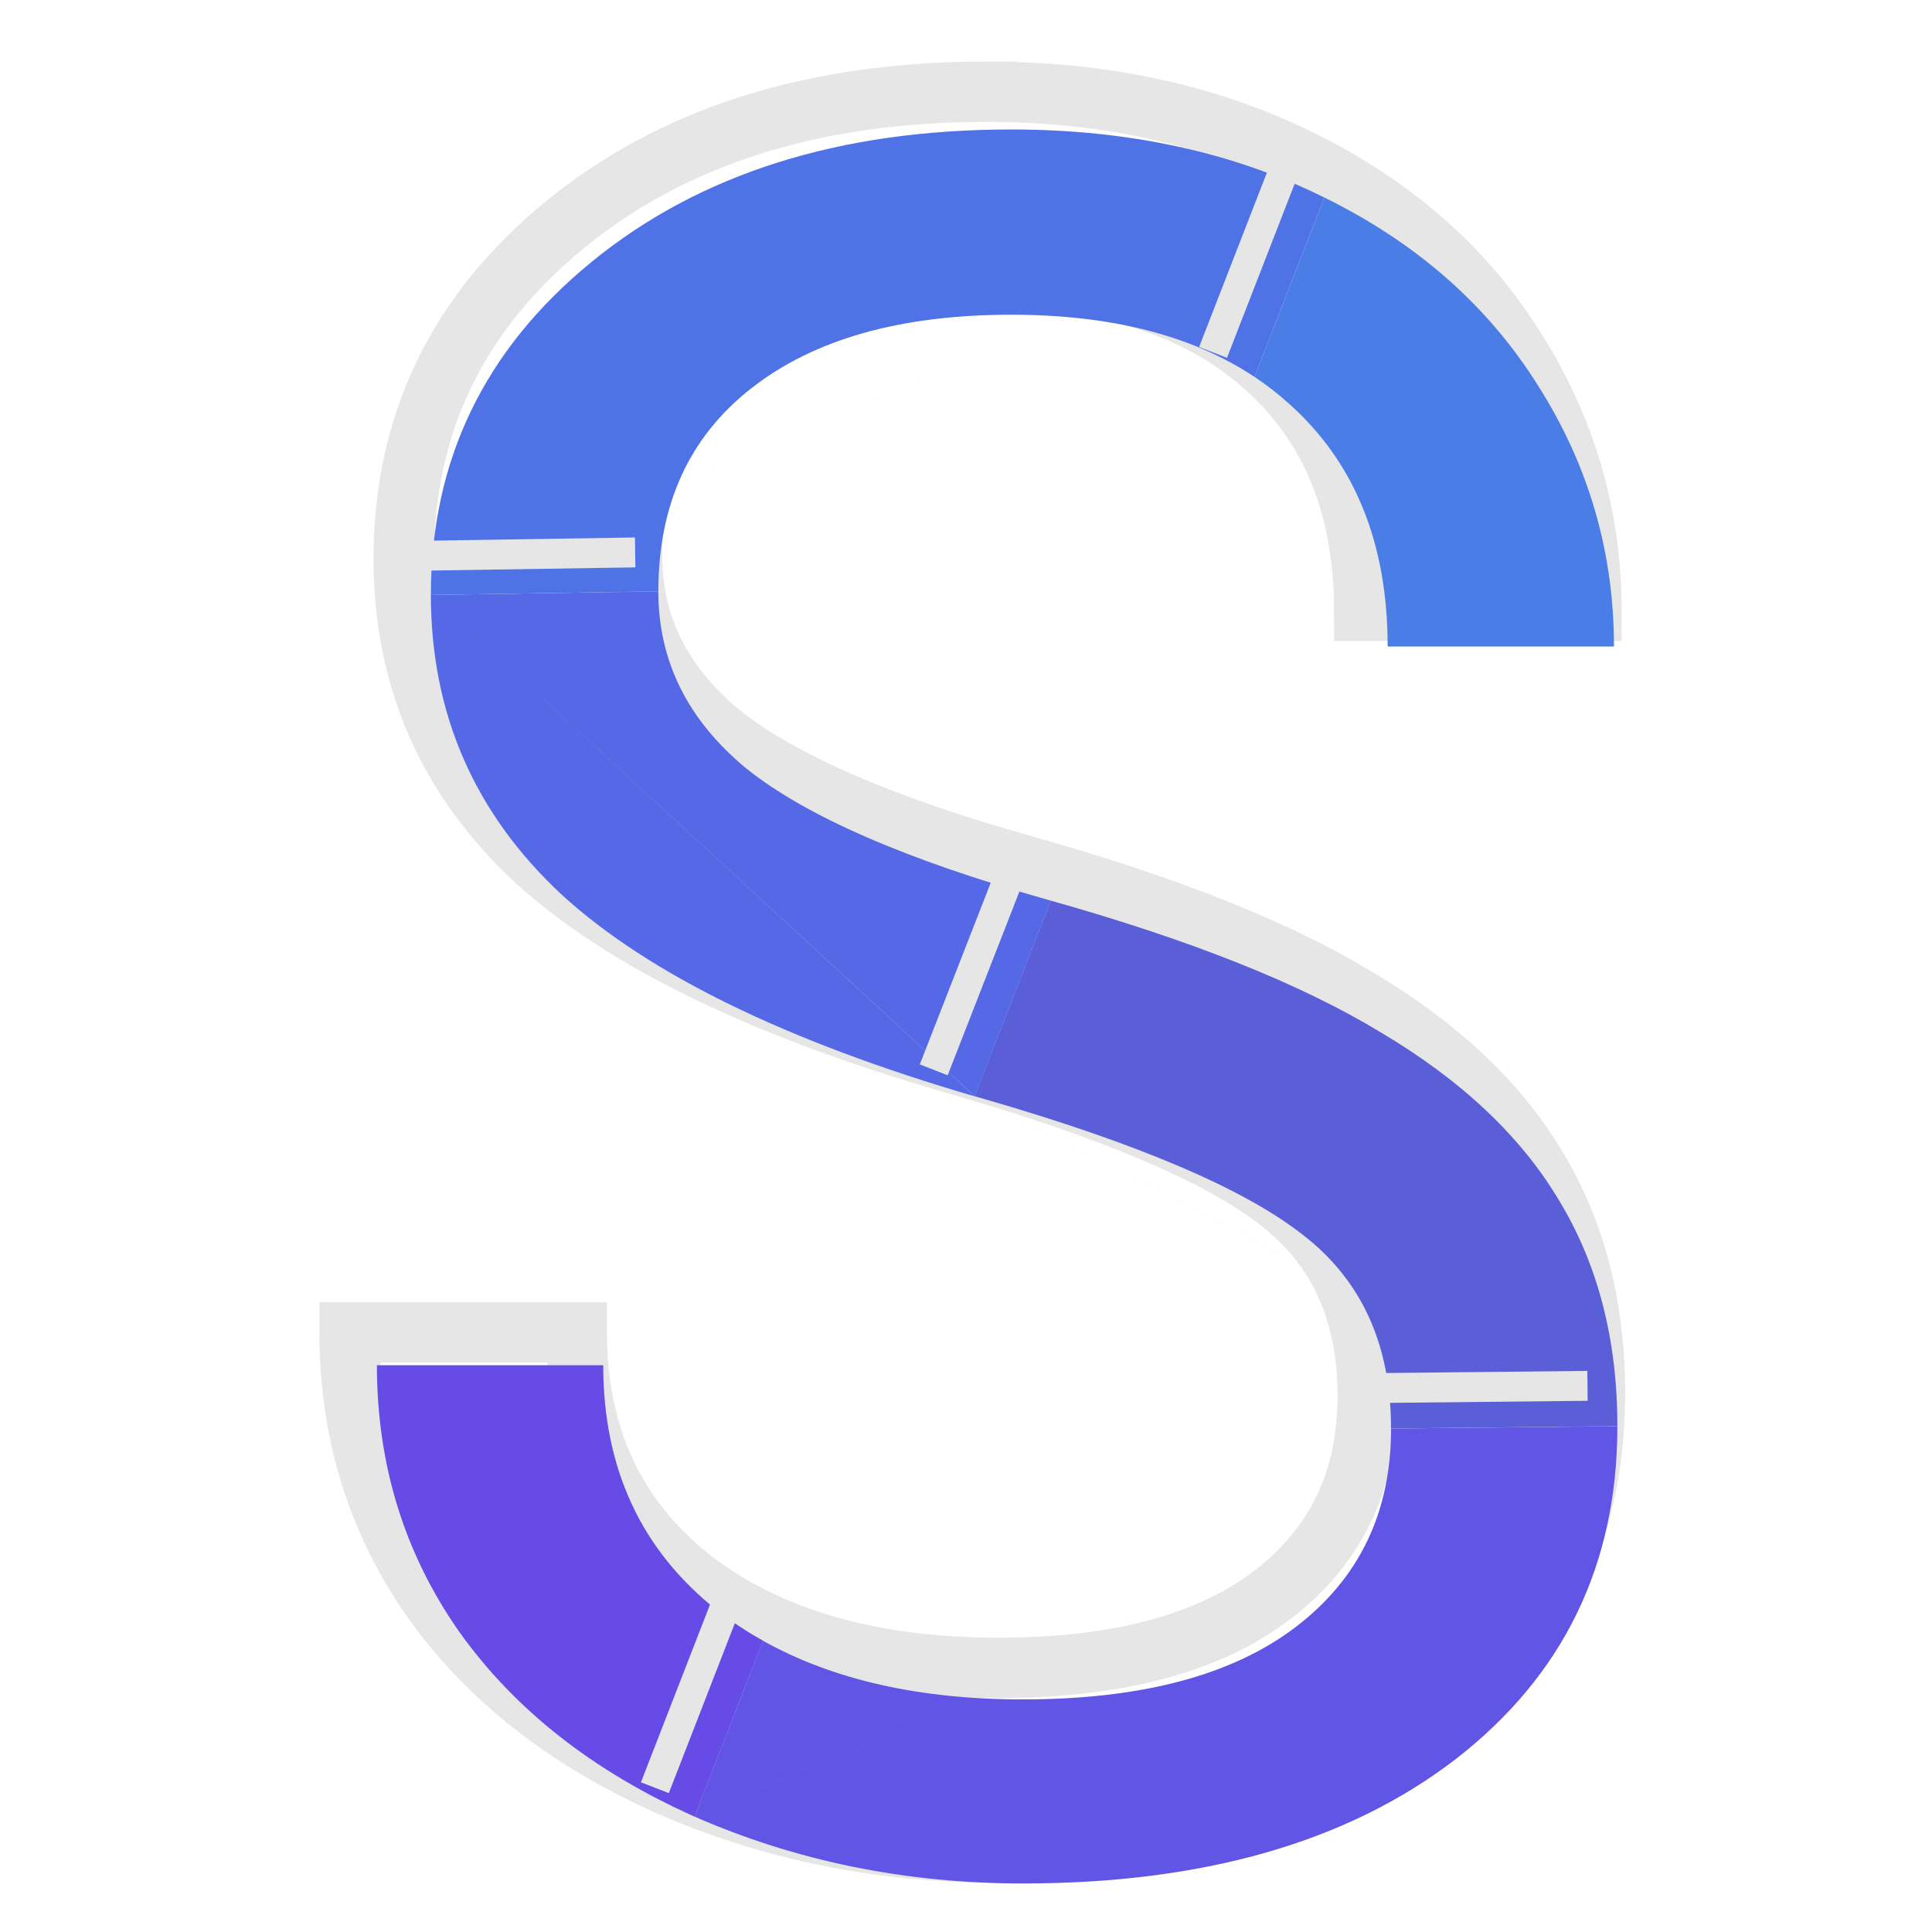
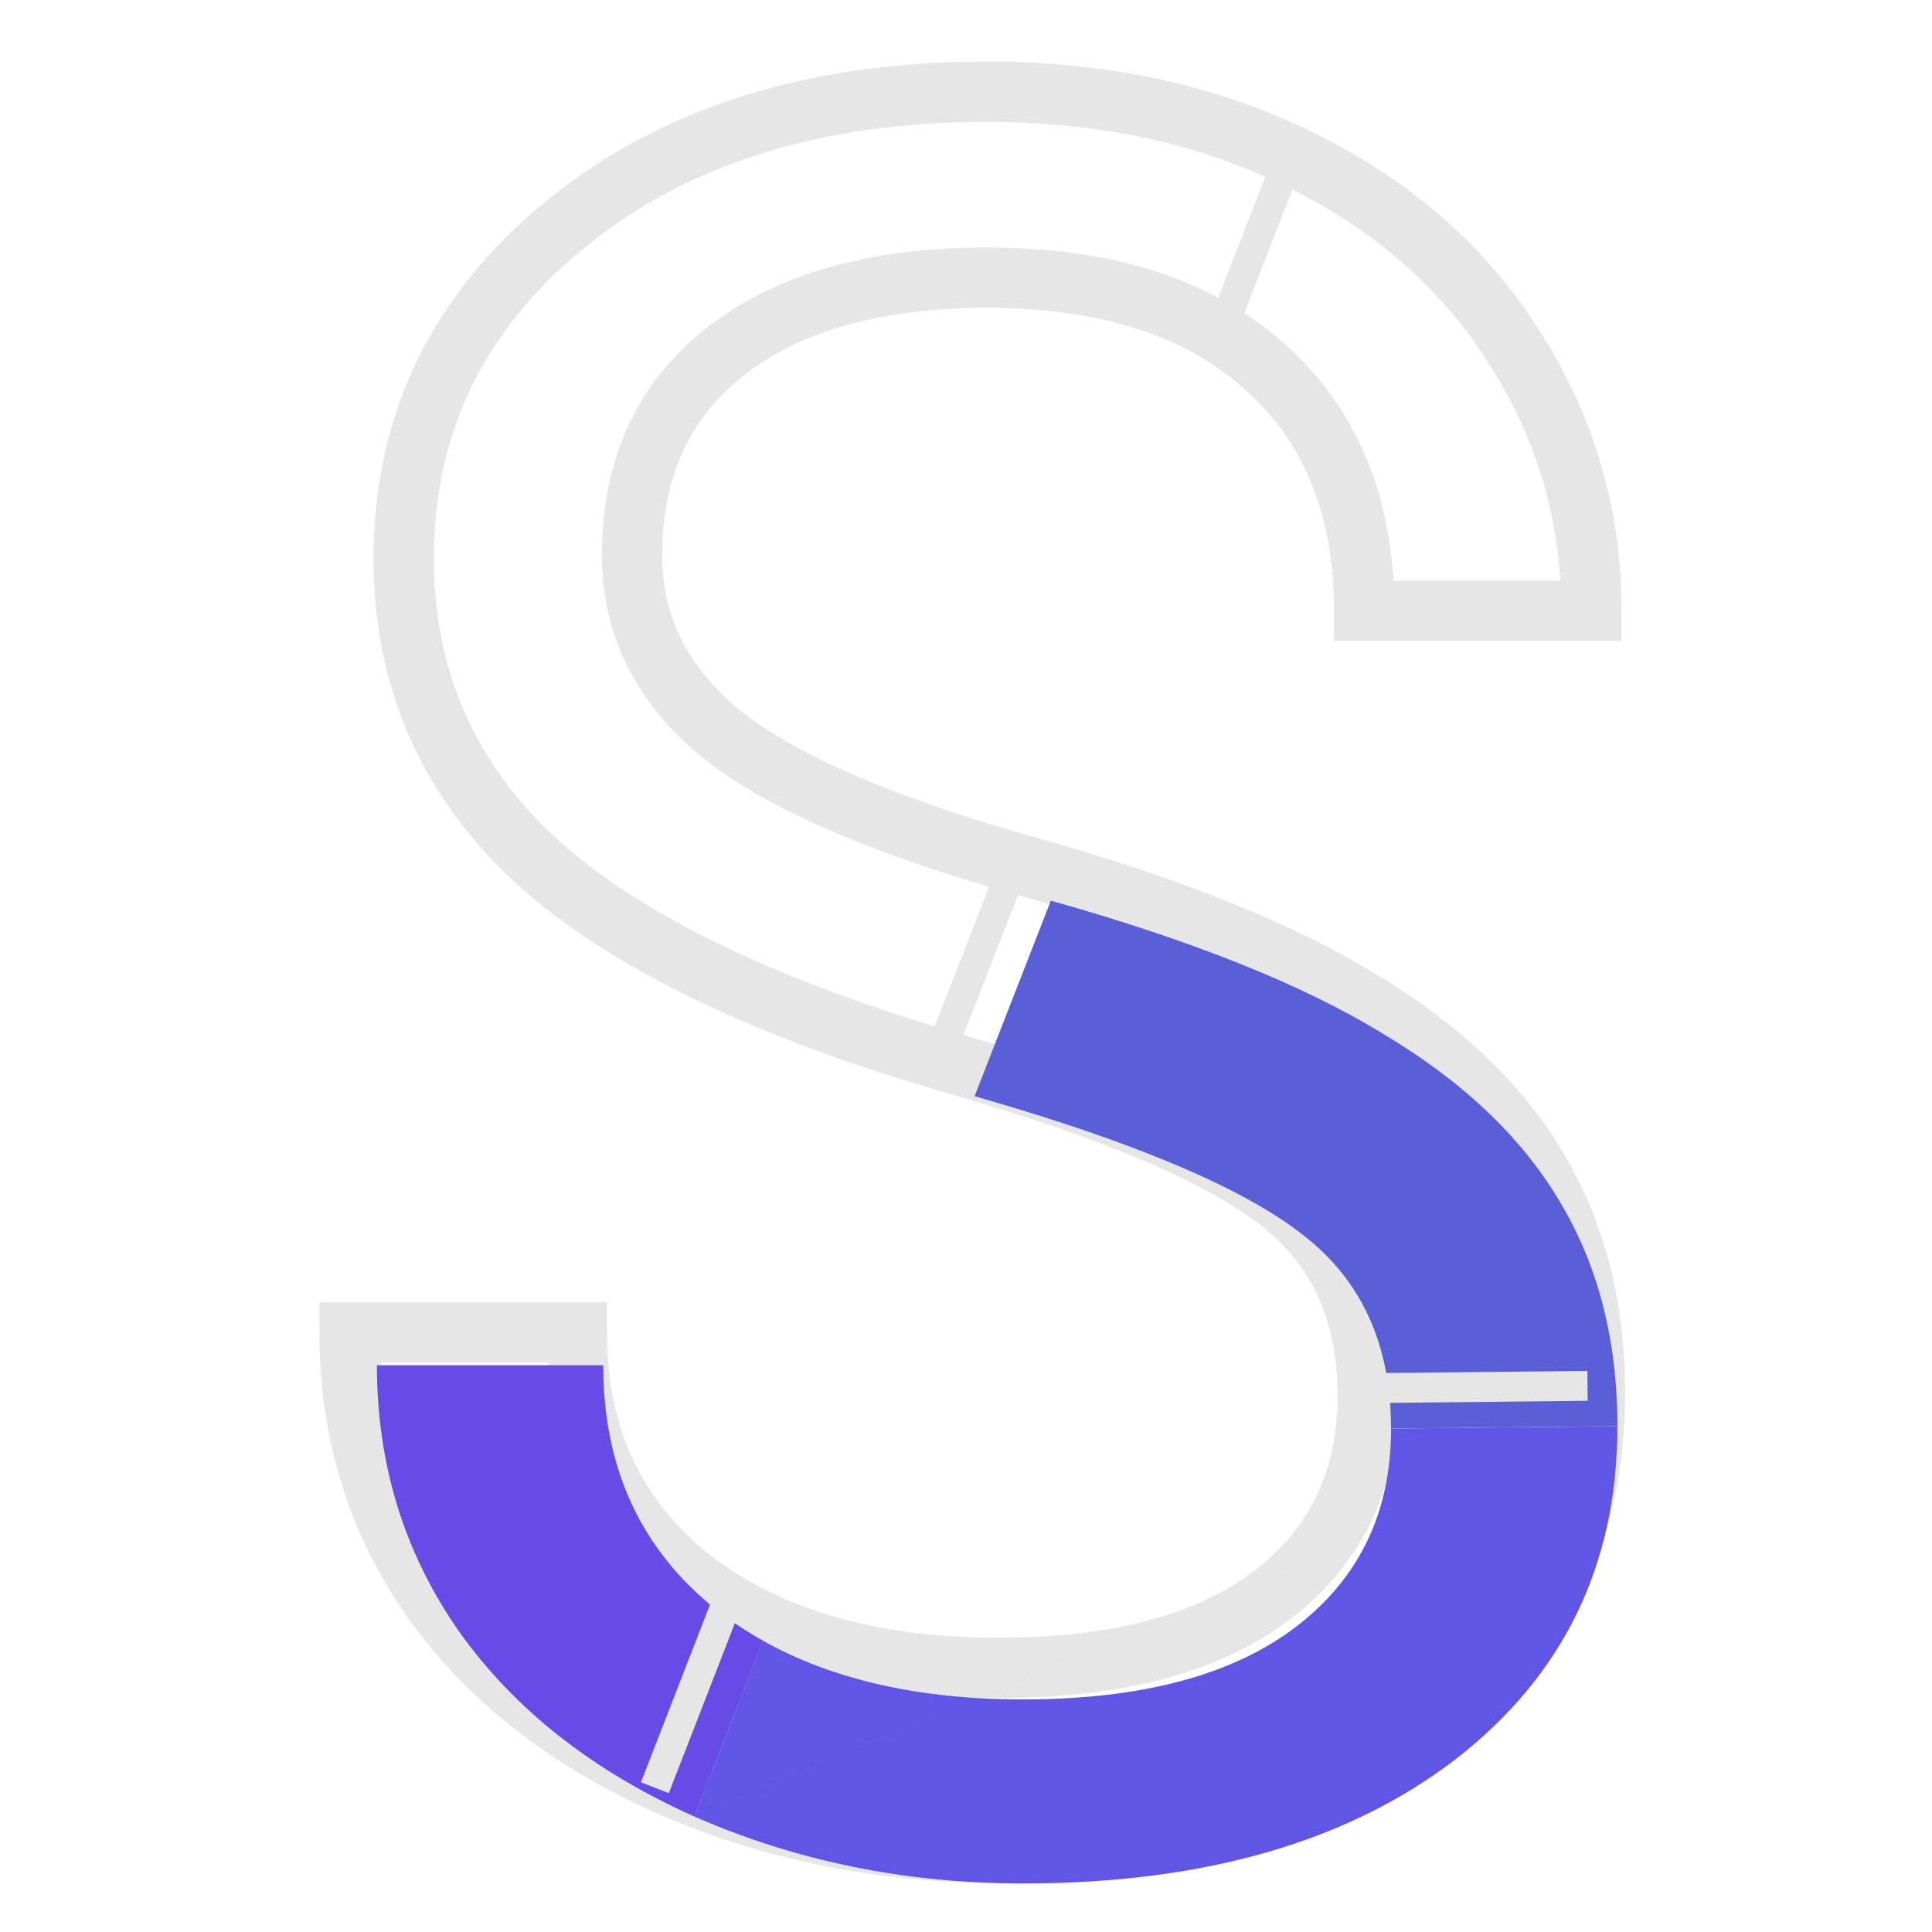
<svg xmlns="http://www.w3.org/2000/svg" xmlns:ns1="http://www.inkscape.org/namespaces/inkscape" xmlns:ns2="http://sodipodi.sourceforge.net/DTD/sodipodi-0.dtd" width="128" height="128" viewBox="0 0 33.867 33.867" version="1.1" id="svg33031" ns1:version="1.1.2 (b8e25be833, 2022-02-05)" ns2:docname="stoch_favicon.svg" ns1:export-filename="C:\Users\Colin\Desktop\UE4 Marketplace\Stoch\icons\stoch_favicon.png" ns1:export-xdpi="96" ns1:export-ydpi="96">
  <ns2:namedview id="namedview33033" pagecolor="#ffffff" bordercolor="#666666" borderopacity="1.0" ns1:pageshadow="2" ns1:pageopacity="0.0" ns1:pagecheckerboard="0" ns1:document-units="mm" showgrid="false" units="px" ns1:zoom="6.2074635" ns1:cx="58.236347" ns1:cy="62.505402" ns1:window-width="1920" ns1:window-height="1057" ns1:window-x="-8" ns1:window-y="-8" ns1:window-maximized="1" ns1:current-layer="g248611-8" />
  <defs id="defs33028" />
  <g ns1:label="Layer 1" ns1:groupmode="layer" id="layer1">
    <g id="g248611-8" transform="matrix(3.971,0,0,3.971,-379.922,-423.155)">
      <path id="text241742-6" style="font-style:normal;font-variant:normal;font-weight:normal;font-stretch:normal;font-size:10.583px;line-height:1.25;font-family:Roboto;-inkscape-font-specification:Roboto;fill:none;fill-opacity:1;stroke:#e6e6e6;stroke-width:3.977;stroke-miterlimit:4;stroke-dasharray:none;stroke-opacity:1" d="m 64.93,5.988 c -11.375,0 -20.629,2.921 -27.764,8.764 -7.083,5.791 -10.625,13.132 -10.625,22.025 0,7.859 2.895,14.478 8.686,19.855 5.843,5.325 15.149,9.823 27.92,13.494 10.186,2.947 17.218,5.946 21.096,8.996 3.878,2.999 5.816,7.265 5.816,12.797 0,5.532 -2.093,9.902 -6.281,13.107 -4.188,3.206 -10.211,4.809 -18.07,4.809 -8.428,0 -15.175,-1.965 -20.242,-5.895 -5.015,-3.981 -7.523,-9.384 -7.523,-16.209 h -14.969 c 0,6.566 1.81,12.435 5.43,17.605 3.671,5.17 8.866,9.253 15.588,12.252 6.721,2.947 13.961,4.422 21.717,4.422 11.944,0 21.482,-2.74 28.617,-8.221 7.135,-5.532 10.703,-12.874 10.703,-22.025 0,-5.739 -1.294,-10.729 -3.879,-14.969 C 98.615,72.557 94.687,68.861 89.361,65.707 84.088,62.501 76.744,59.58 67.334,56.943 57.976,54.306 51.332,51.41 47.402,48.256 43.525,45.05 41.586,41.147 41.586,36.545 c -10e-7,-5.739 2.042,-10.21 6.127,-13.416 4.136,-3.257 9.875,-4.887 17.217,-4.887 7.911,0 14.038,1.965 18.381,5.895 4.343,3.878 6.516,9.23 6.516,16.055 h 14.969 c 0,-6.256 -1.68,-12.021 -5.041,-17.295 C 96.445,17.623 91.74,13.485 85.639,10.486 79.589,7.488 72.685,5.988 64.93,5.988 Z" transform="matrix(0.067,0,0,0.067,95.678,106.565)" />
      <path id="path218475-8" style="fill:#674be6;fill-opacity:1;stroke-width:3.78" d="m 372.606,432.38 c -1.693,-0.755 -3.001,-1.784 -3.926,-3.086 -0.911,-1.302 -1.367,-2.78 -1.367,-4.434 h 3.77 c 0,1.719 0.631,3.079 1.895,4.082 0.241,0.187 0.497,0.356 0.768,0.507" transform="scale(0.265)" />
      <path id="path220157-6" style="fill:#6155e6;fill-opacity:1;stroke-width:3.78" transform="scale(0.265)" d="m 372.606,432.38 v 0 c 1.693,0.742 3.516,1.113 5.469,1.113 3.008,0 5.41,-0.69 7.207,-2.07 1.797,-1.393 2.695,-3.242 2.695,-5.547 0,0 0,0 0,0 m 0,0 -3.77,0.039 v 0 c 0,1.393 -0.527,2.493 -1.582,3.301 -1.055,0.807 -2.572,1.211 -4.551,1.211 -1.722,0 -3.165,-0.326 -4.33,-0.977 l -1.139,2.93" />
      <path id="path220159-1" style="fill:#5b5fd7;fill-opacity:1;stroke-width:3.78" transform="scale(0.265)" d="m 387.977,425.876 c 0,-1.445 -0.326,-2.702 -0.977,-3.77 -0.638,-1.068 -1.628,-1.999 -2.969,-2.793 -1.318,-0.801 -3.148,-1.532 -5.492,-2.192 l -1.27,3.258 m 0,0 c 0.053,0.016 0.107,0.031 0.16,0.046 v 0 c 2.565,0.742 4.336,1.497 5.312,2.266 0.977,0.755 1.465,1.829 1.465,3.223 l 3.77,-0.039" />
-       <path id="path221546-9" style="fill:#5569e6;fill-opacity:1;stroke-width:3.78" transform="scale(0.265)" d="m 377.27,420.381 c -3.134,-0.916 -5.424,-2.033 -6.871,-3.352 -1.458,-1.354 -2.187,-3.021 -2.187,-5 m 0,0 3.789,-0.059 c 0,1.159 0.488,2.142 1.465,2.949 0.99,0.794 2.663,1.523 5.02,2.187 0.018,0.005 0.037,0.011 0.055,0.015 l -1.27,3.258" />
-       <path id="path221548-0" style="fill:#4f73e6;fill-opacity:1;stroke-width:3.78" transform="scale(0.265)" d="m 368.212,412.029 v 0 c 0,-2.24 0.892,-4.089 2.676,-5.547 1.797,-1.471 4.128,-2.207 6.992,-2.207 1.953,0 3.691,0.378 5.215,1.133 m 0,0 -1.163,2.989 c -1.037,-0.691 -2.388,-1.036 -4.052,-1.036 -1.849,0 -3.294,0.41 -4.336,1.23 -1.029,0.807 -1.543,1.934 -1.543,3.379 0,0 0,0 0,0 l -3.789,0.059" />
-       <path id="path218469-9" style="fill:#4b7de6;fill-opacity:1;stroke-width:3.78" d="m 383.095,405.408 c 0,0 0,0 0,0 1.536,0.755 2.721,1.797 3.555,3.125 0.846,1.328 1.27,2.78 1.27,4.355 h -3.77 c 0,-1.719 -0.547,-3.066 -1.641,-4.043 -0.18,-0.163 -0.372,-0.312 -0.577,-0.449" transform="scale(0.265)" />
      <path style="fill:none;stroke:#e6e6e6;stroke-width:0.132;stroke-linecap:butt;stroke-linejoin:miter;stroke-miterlimit:4;stroke-dasharray:none;stroke-opacity:1" d="m 98.907,113.573 -0.342,0.88" id="path246996-8" ns2:nodetypes="cc" />
      <path style="fill:none;stroke:#e6e6e6;stroke-width:0.132;stroke-linecap:butt;stroke-linejoin:miter;stroke-miterlimit:4;stroke-dasharray:none;stroke-opacity:1" d="m 101.62,112.69 1.062,-0.011" id="path246594-1" ns2:nodetypes="cc" />
      <path style="fill:none;stroke:#e6e6e6;stroke-width:0.132;stroke-linecap:butt;stroke-linejoin:miter;stroke-miterlimit:4;stroke-dasharray:none;stroke-opacity:1" d="m 100.179,110.303 -0.383,0.981" id="path245247-4" ns2:nodetypes="cc" />
-       <path style="fill:none;stroke:#e6e6e6;stroke-width:0.132;stroke-linecap:butt;stroke-linejoin:miter;stroke-miterlimit:4;stroke-dasharray:none;stroke-opacity:1" d="m 98.478,109 -1.102,0.017" id="path244330-8" ns2:nodetypes="cc" />
      <path style="fill:none;stroke:#e6e6e6;stroke-width:0.132;stroke-linecap:butt;stroke-linejoin:miter;stroke-miterlimit:4;stroke-dasharray:none;stroke-opacity:1" d="m 101.029,108.117 0.36,-0.926" id="path243375-9" ns2:nodetypes="cc" />
    </g>
  </g>
</svg>